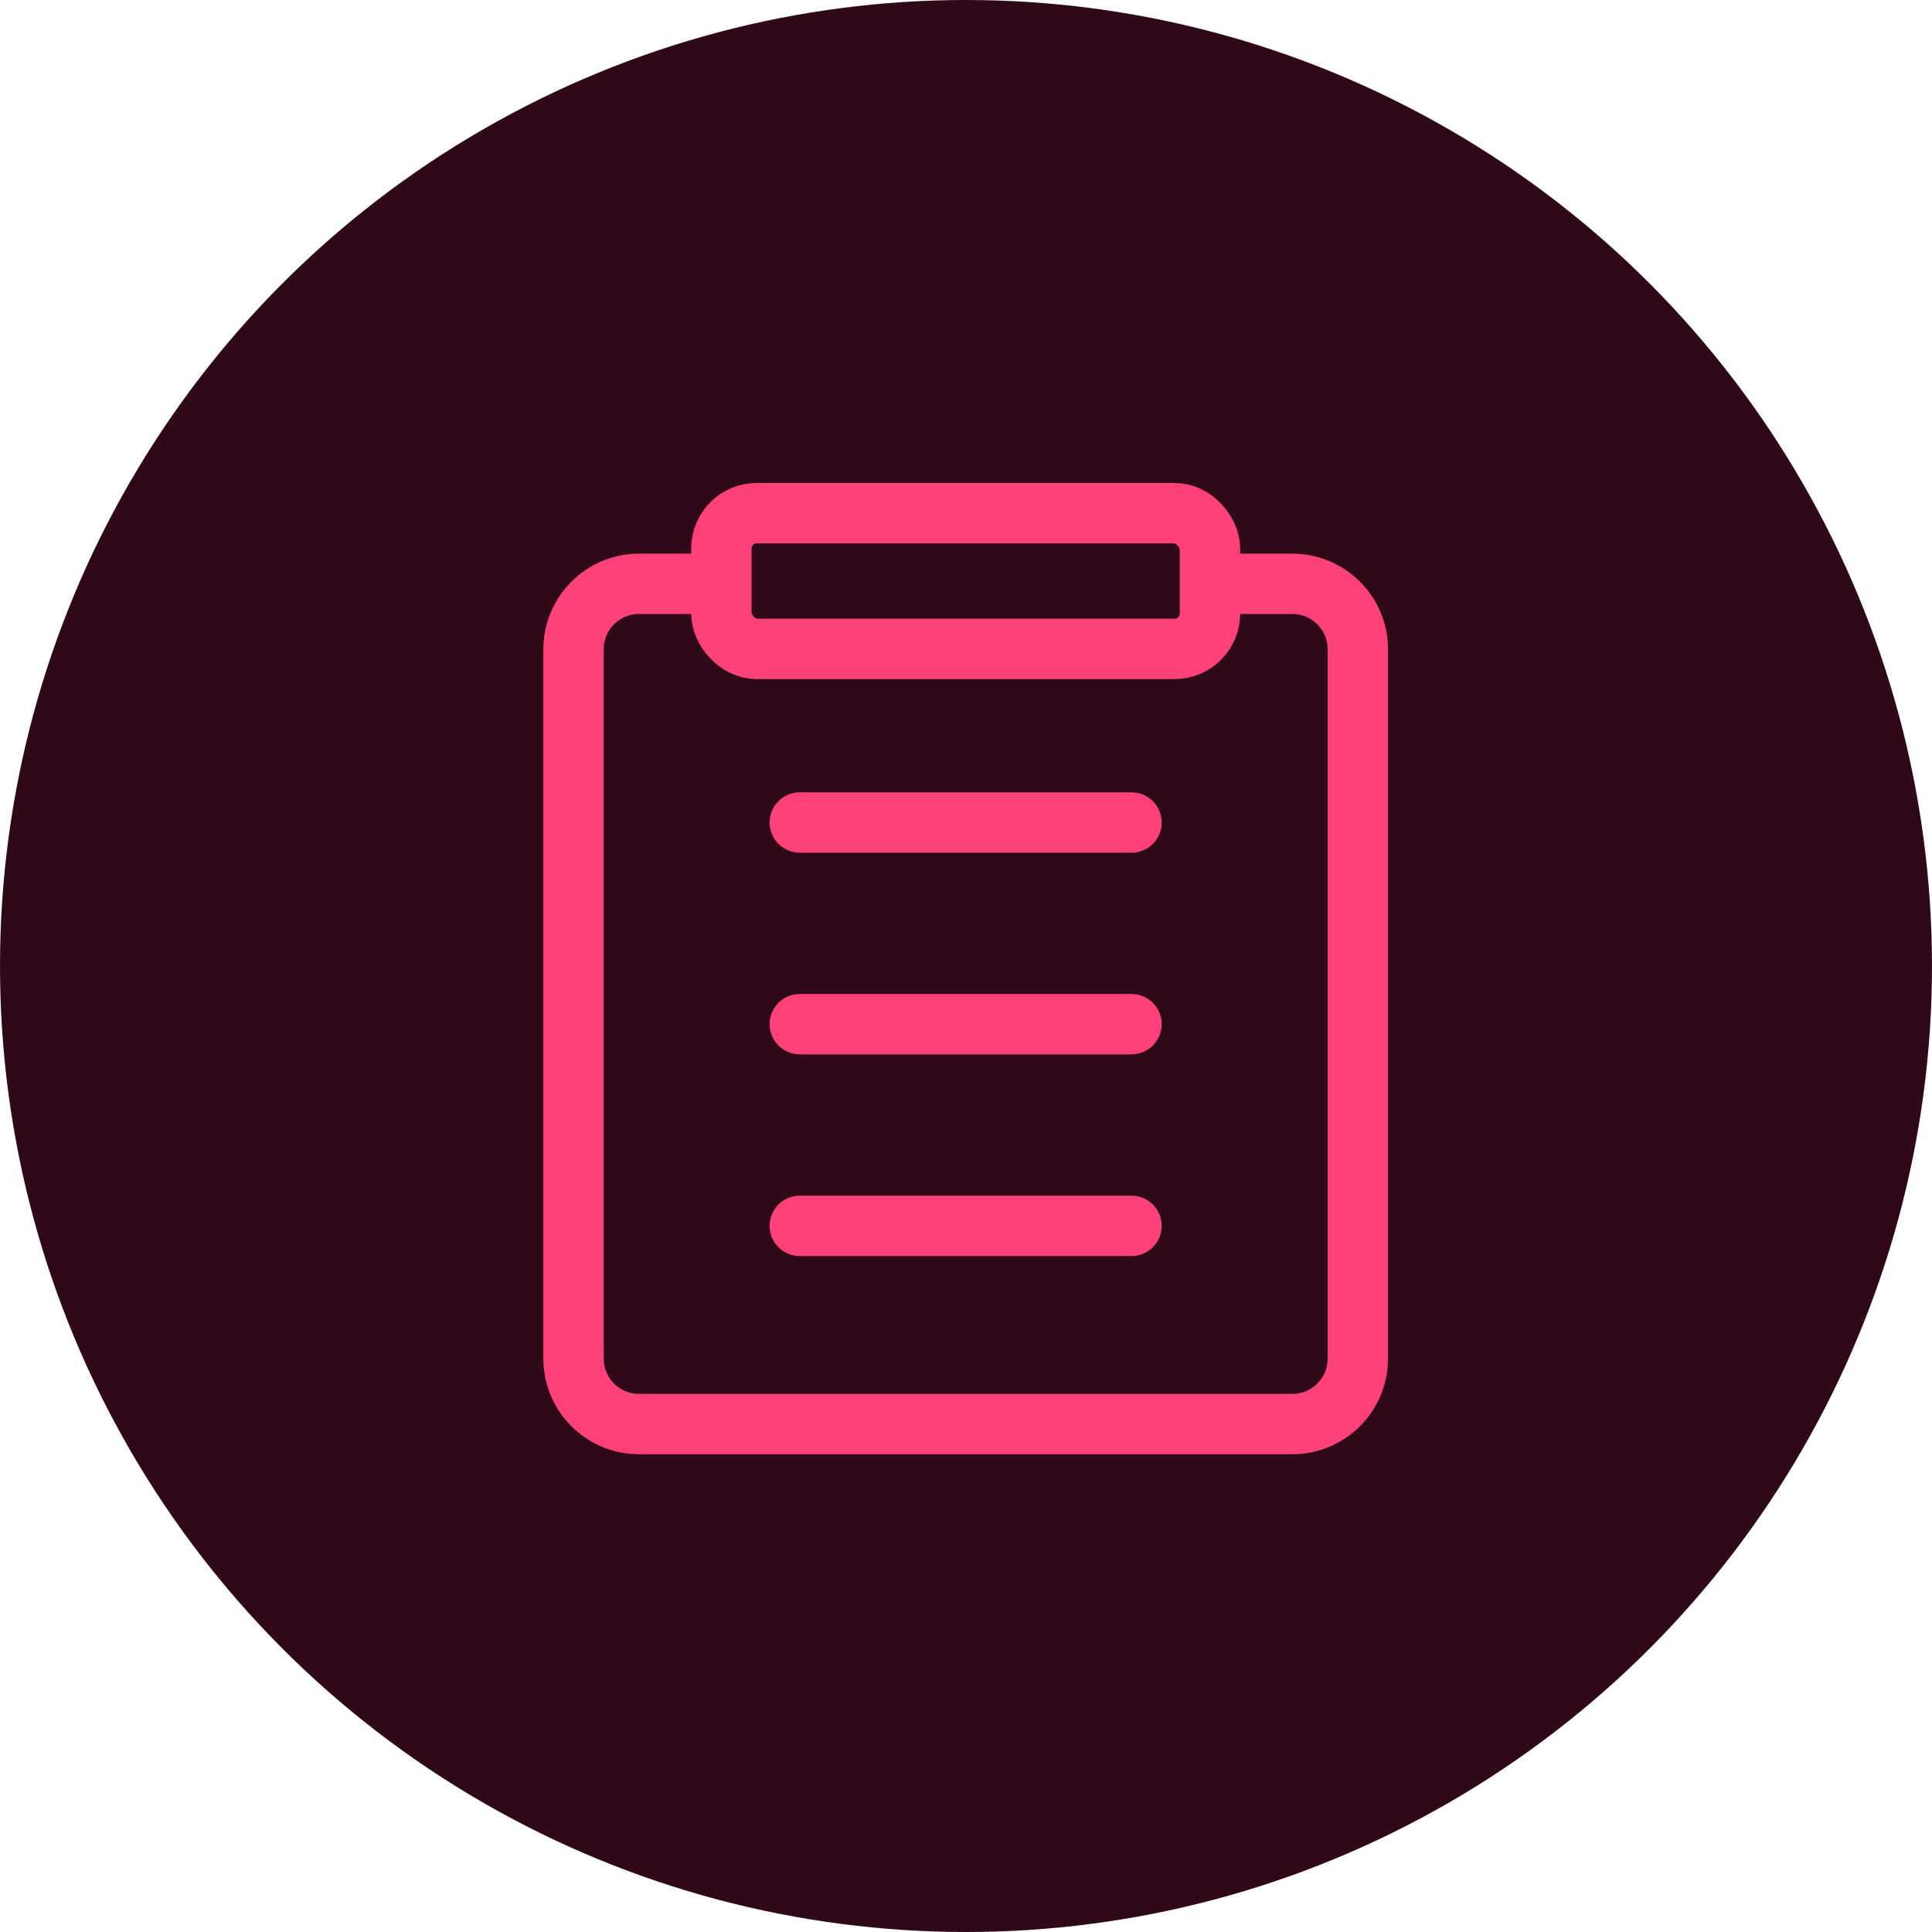
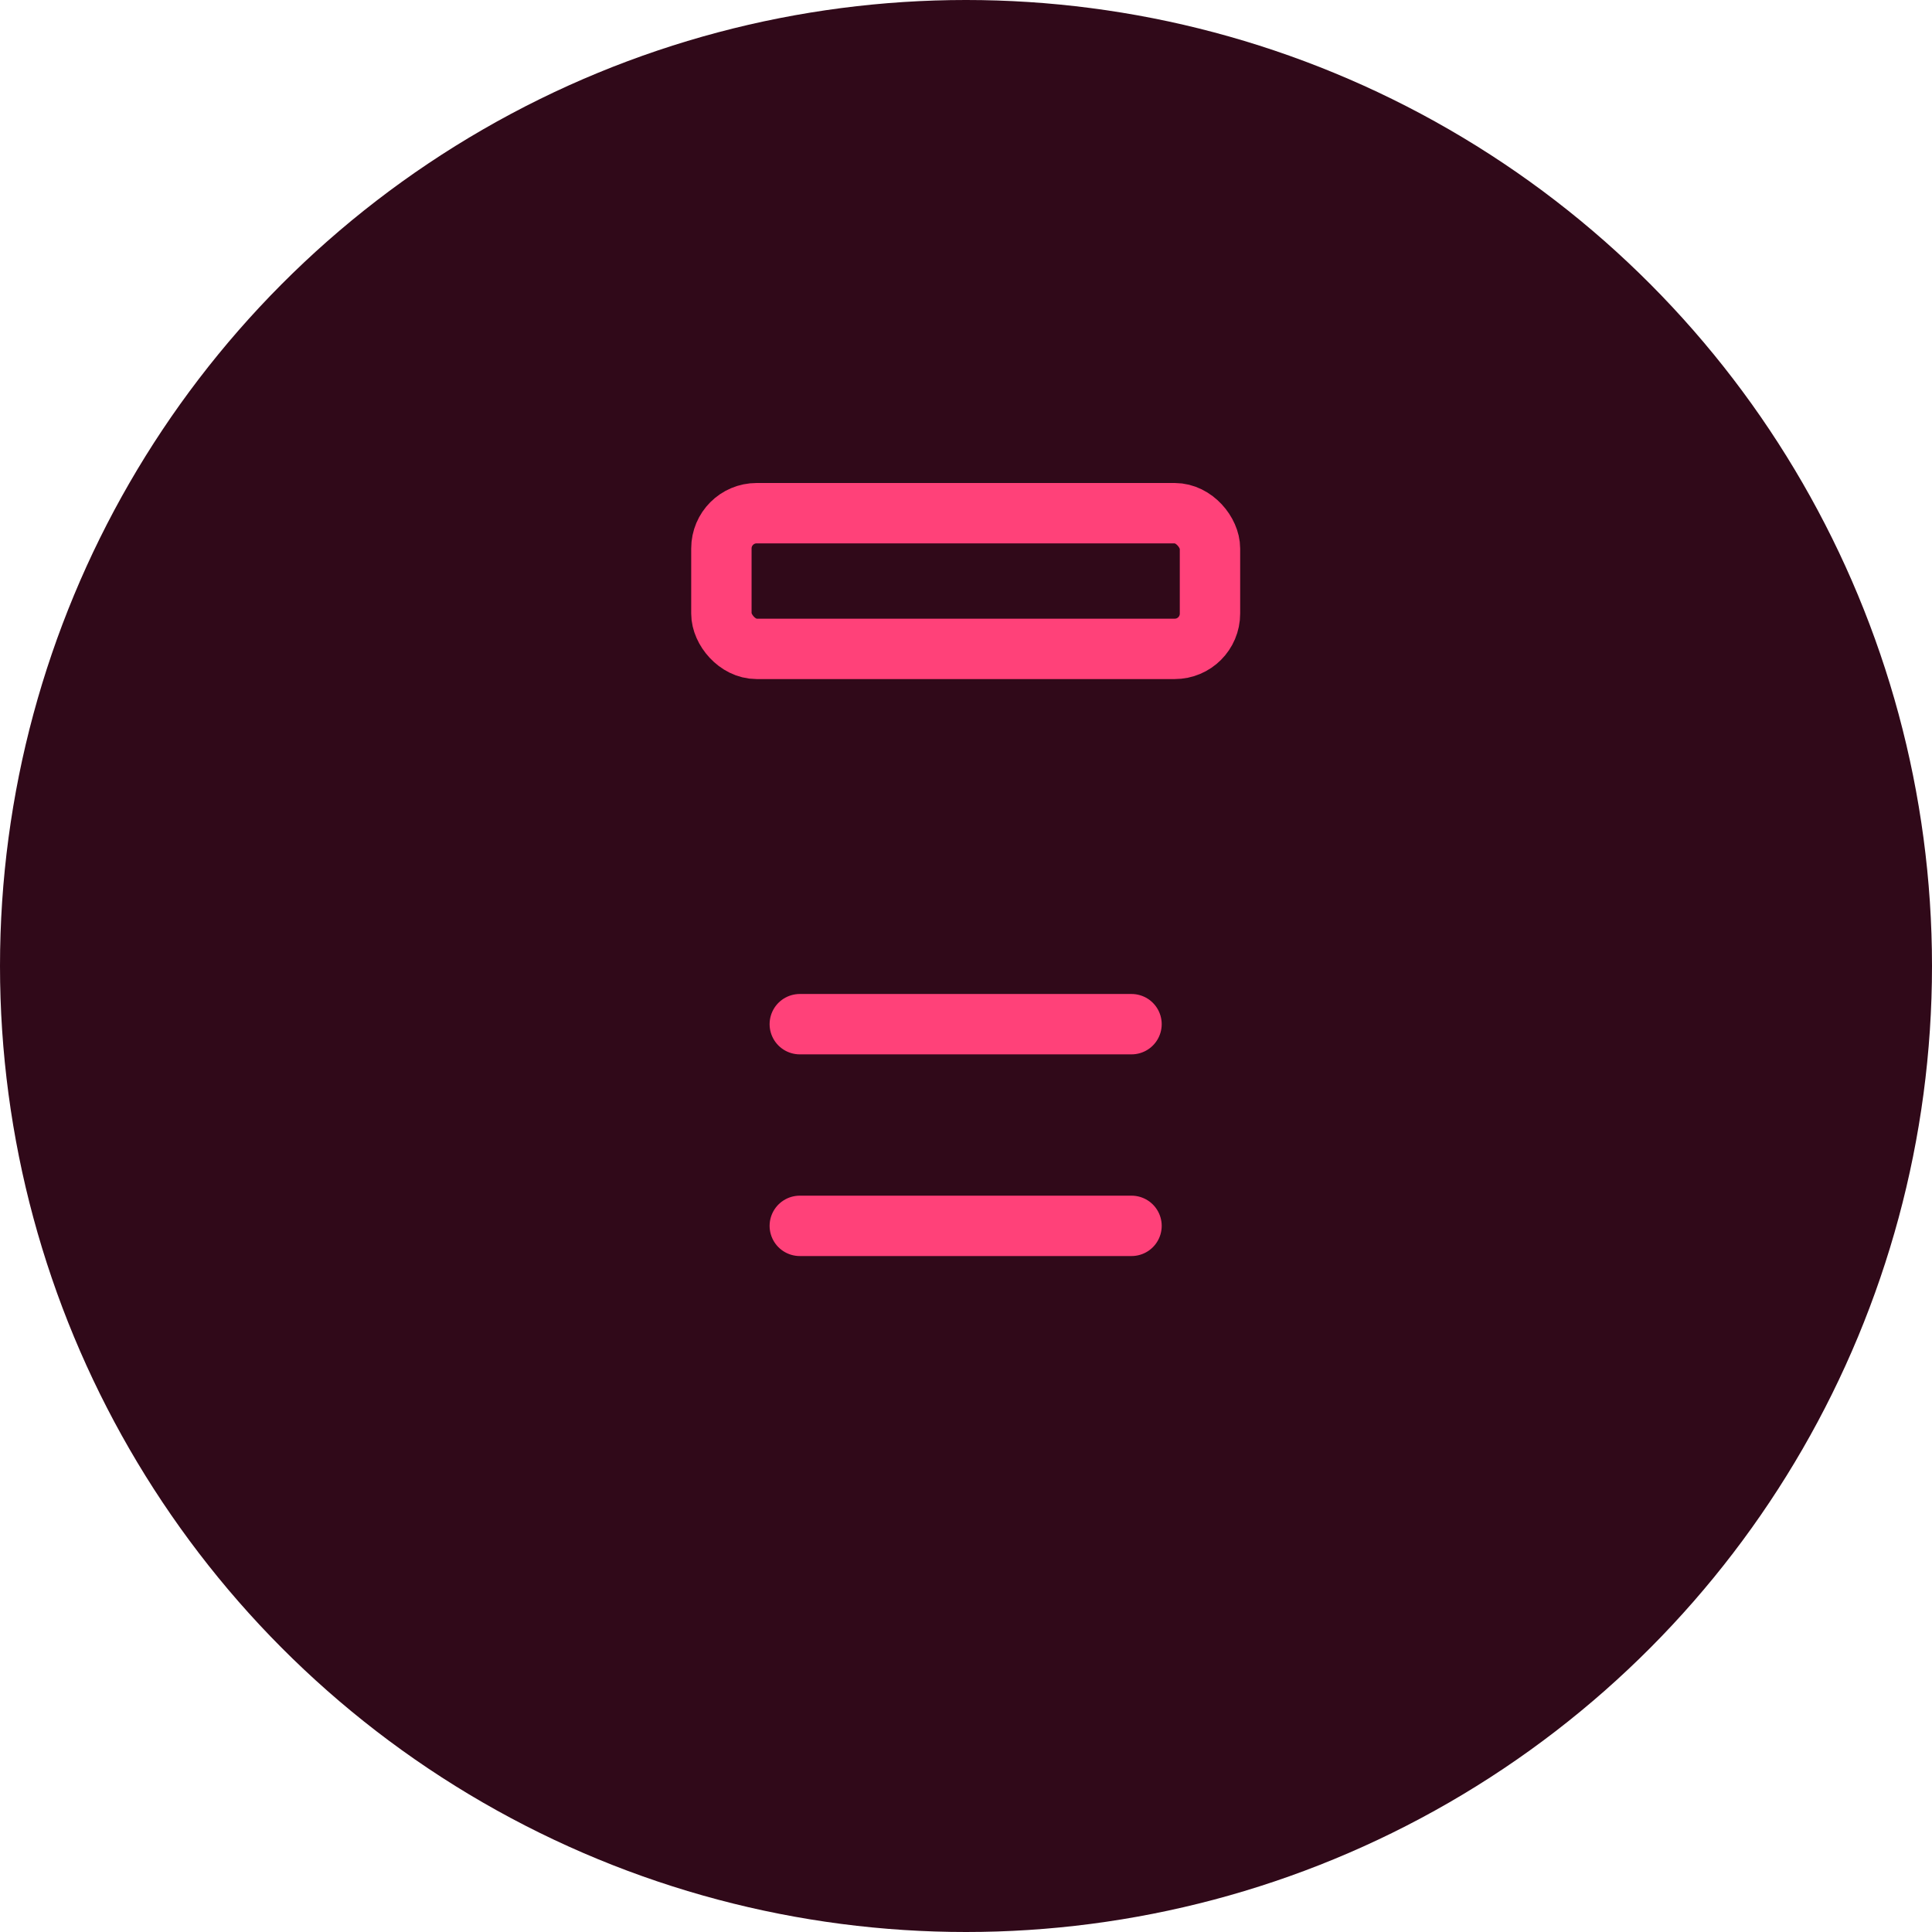
<svg xmlns="http://www.w3.org/2000/svg" width="64" height="64" viewBox="0 0 64 64" fill="none">
  <circle cx="32" cy="32" r="32" fill="#300919" />
-   <path d="M40.432 19.34H42.811C44.008 19.34 44.979 20.311 44.979 21.508V45.007C44.979 46.204 44.008 47.174 42.811 47.174H21.168C19.971 47.174 19 46.204 19 45.007V21.508C19 20.311 19.971 19.34 21.168 19.34H23.546" stroke="#FF4179" stroke-width="2" stroke-linecap="round" stroke-linejoin="round" />
-   <line x1="26.494" y1="27.247" x2="37.483" y2="27.247" stroke="#FF4179" stroke-width="2" stroke-linecap="round" />
  <line x1="26.494" y1="33.927" x2="37.483" y2="33.927" stroke="#FF4179" stroke-width="2" stroke-linecap="round" />
  <line x1="26.494" y1="40.608" x2="37.483" y2="40.608" stroke="#FF4179" stroke-width="2" stroke-linecap="round" />
  <rect x="23.897" y="17" width="16.185" height="4.495" rx="1.168" stroke="#FF4179" stroke-width="2" />
</svg>